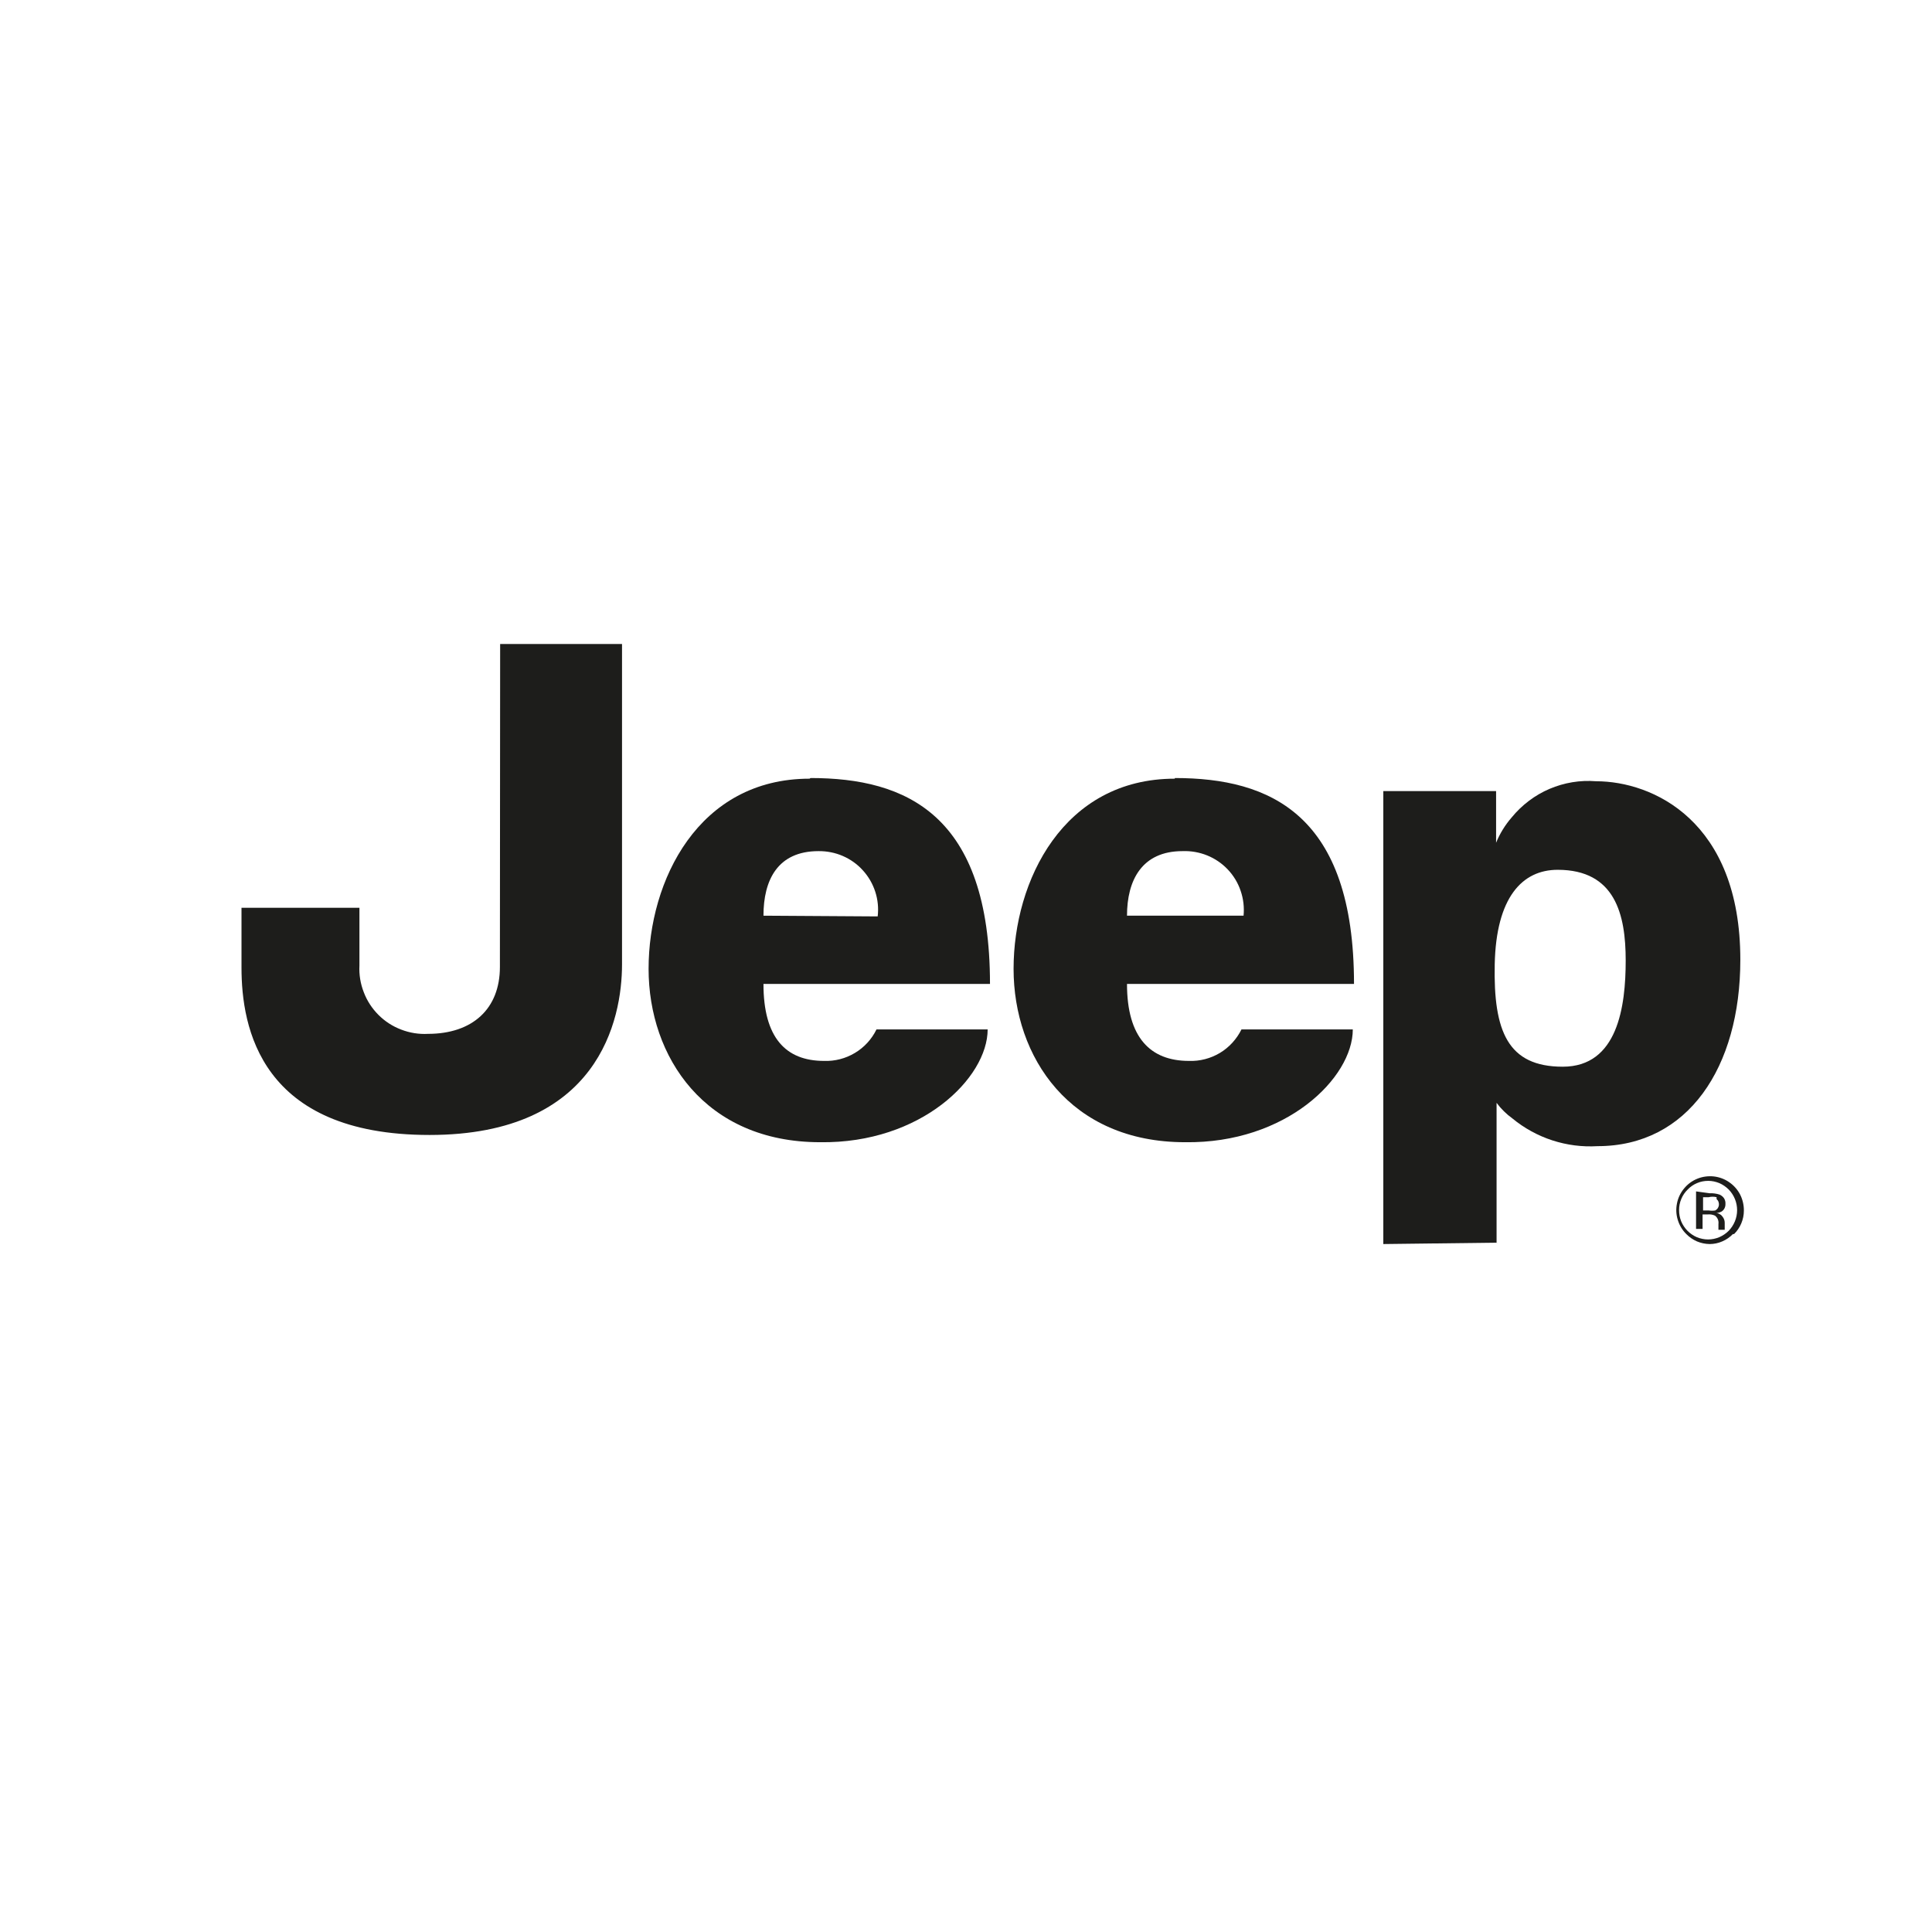
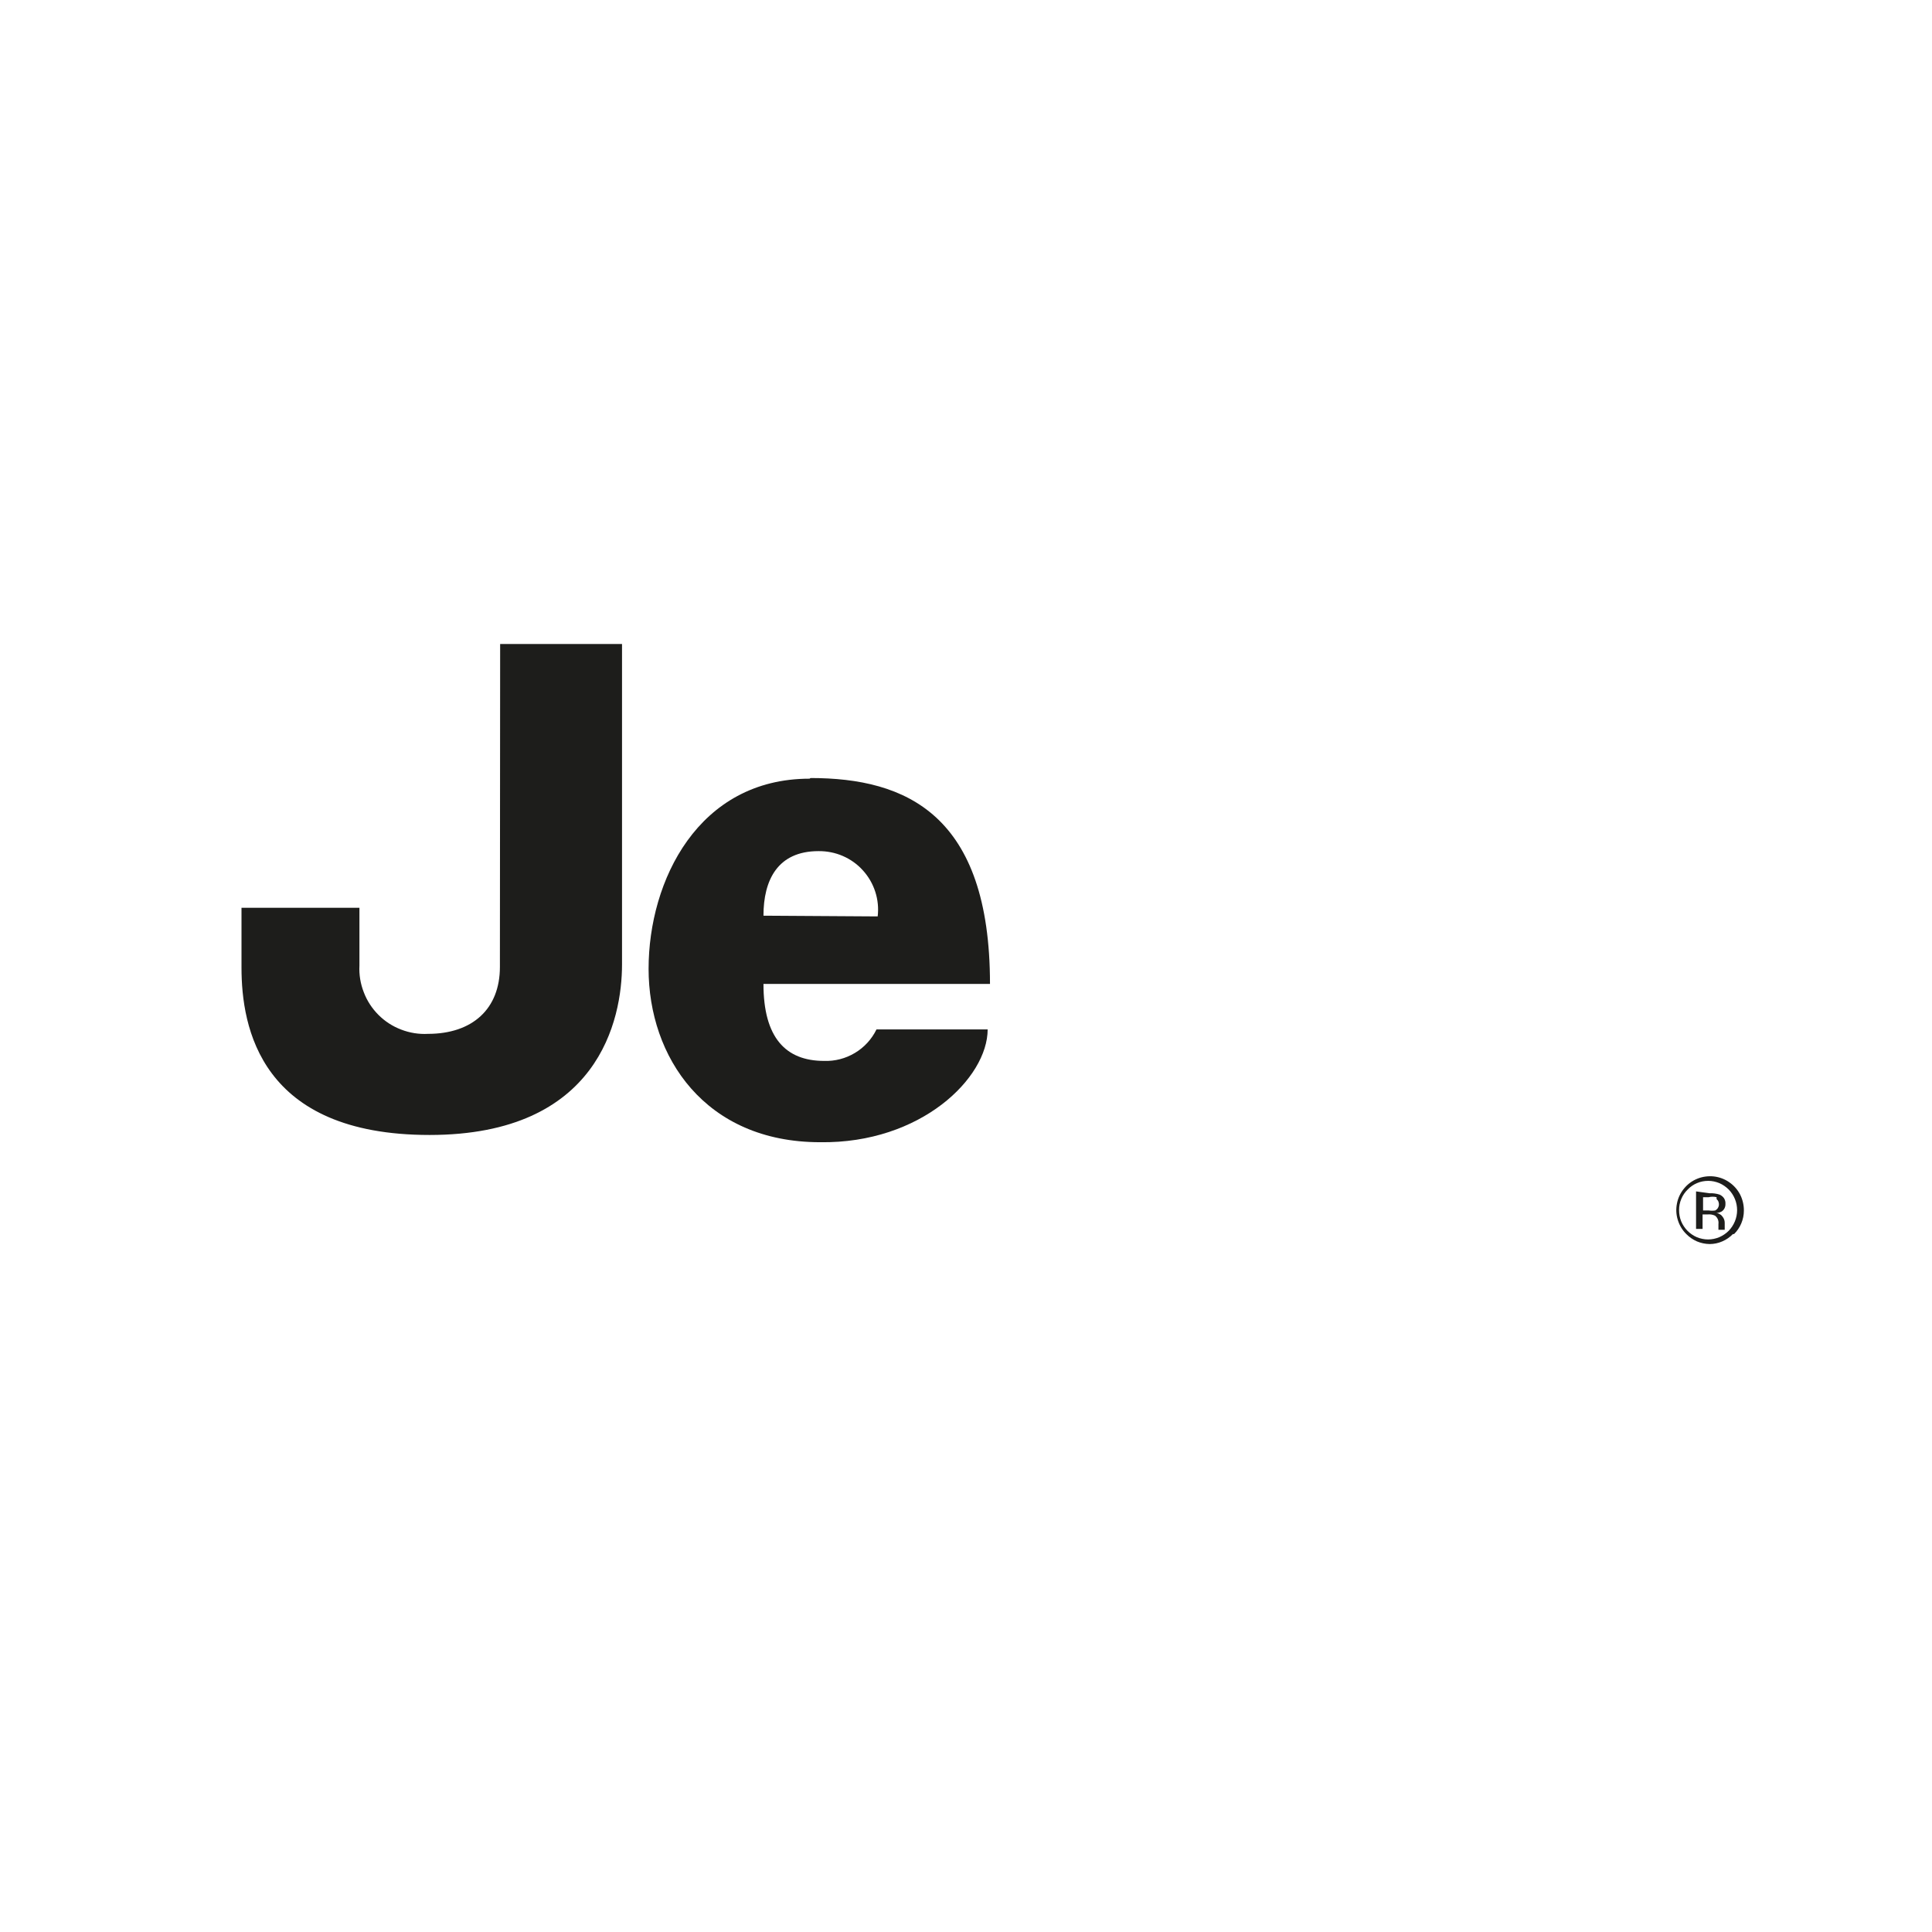
<svg xmlns="http://www.w3.org/2000/svg" width="24" height="24" viewBox="0 0 24 24" fill="none">
  <path d="M6.213 8H7.727V11.98C7.727 12.664 7.438 14.099 5.336 14.099C3.234 14.099 3 12.762 3 12.021V11.277H4.465V11.995C4.459 12.108 4.478 12.221 4.519 12.326C4.559 12.432 4.622 12.528 4.702 12.608C4.782 12.688 4.878 12.75 4.984 12.79C5.09 12.831 5.203 12.849 5.316 12.843C5.869 12.843 6.21 12.533 6.21 12.012L6.213 8Z" fill="#1D1D1B" />
  <path d="M10.069 9.665C11.256 9.665 12.298 10.119 12.298 12.223H9.484C9.484 12.889 9.759 13.179 10.237 13.179C10.372 13.184 10.505 13.149 10.62 13.08C10.736 13.011 10.829 12.909 10.888 12.788H12.269C12.269 13.39 11.441 14.207 10.188 14.189C8.758 14.189 8.057 13.13 8.057 12.035C8.057 10.941 8.674 9.673 10.057 9.673M10.903 11.384C10.915 11.281 10.905 11.177 10.873 11.078C10.841 10.979 10.789 10.889 10.719 10.812C10.65 10.735 10.564 10.674 10.469 10.633C10.374 10.592 10.271 10.572 10.168 10.573C9.658 10.573 9.484 10.935 9.484 11.375L10.903 11.384Z" fill="#1D1D1B" />
-   <path d="M14.594 9.665C15.78 9.665 16.82 10.119 16.82 12.223H14C14 12.889 14.29 13.179 14.77 13.179C14.905 13.184 15.038 13.149 15.154 13.08C15.269 13.011 15.362 12.909 15.422 12.788H16.805C16.805 13.39 15.975 14.207 14.721 14.189C13.291 14.189 12.591 13.13 12.591 12.035C12.591 10.941 13.21 9.673 14.594 9.673M15.448 11.375C15.458 11.271 15.446 11.166 15.412 11.067C15.379 10.968 15.324 10.877 15.252 10.801C15.18 10.725 15.092 10.665 14.995 10.626C14.898 10.587 14.794 10.569 14.689 10.573C14.185 10.573 14 10.935 14 11.375H15.448Z" fill="#1D1D1B" />
-   <path d="M17.184 15.454V9.827H18.585V10.469C18.632 10.354 18.698 10.247 18.779 10.154C18.905 10 19.066 9.878 19.248 9.8C19.431 9.722 19.629 9.689 19.827 9.705C20.528 9.705 21.619 10.194 21.619 11.922C21.619 13.26 20.968 14.238 19.845 14.238C19.462 14.261 19.084 14.138 18.788 13.894C18.713 13.84 18.646 13.774 18.591 13.7V15.437L17.184 15.454ZM18.568 11.98C18.551 12.811 18.73 13.251 19.413 13.251C20.097 13.251 20.195 12.501 20.195 11.931C20.195 11.361 20.065 10.805 19.35 10.805C18.91 10.805 18.585 11.147 18.568 11.98Z" fill="#1D1D1B" />
  <path d="M20.965 14.777C20.931 14.81 20.904 14.849 20.886 14.893C20.867 14.937 20.858 14.984 20.858 15.031C20.858 15.079 20.866 15.126 20.884 15.171C20.902 15.215 20.929 15.255 20.962 15.289C20.996 15.323 21.035 15.35 21.079 15.369C21.123 15.387 21.171 15.397 21.218 15.397C21.266 15.397 21.313 15.387 21.357 15.369C21.401 15.35 21.441 15.323 21.475 15.289C21.541 15.22 21.579 15.129 21.579 15.033C21.579 14.937 21.541 14.845 21.475 14.777C21.441 14.743 21.402 14.716 21.358 14.697C21.314 14.679 21.267 14.669 21.22 14.669C21.172 14.669 21.125 14.678 21.081 14.697C21.038 14.715 20.998 14.742 20.965 14.777ZM21.527 15.33C21.489 15.369 21.444 15.4 21.395 15.421C21.345 15.443 21.291 15.454 21.237 15.454C21.183 15.453 21.13 15.442 21.08 15.421C21.03 15.399 20.985 15.368 20.948 15.33C20.898 15.281 20.862 15.22 20.842 15.154C20.821 15.087 20.818 15.017 20.832 14.949C20.845 14.881 20.876 14.817 20.92 14.764C20.964 14.71 21.021 14.668 21.086 14.642C21.15 14.616 21.22 14.607 21.289 14.614C21.358 14.622 21.424 14.646 21.481 14.686C21.538 14.725 21.585 14.778 21.617 14.84C21.648 14.902 21.664 14.971 21.663 15.04C21.663 15.094 21.652 15.147 21.631 15.197C21.61 15.247 21.58 15.292 21.541 15.33M21.324 14.872C21.292 14.864 21.258 14.864 21.226 14.872H21.156V15.037H21.229C21.255 15.041 21.281 15.041 21.307 15.037C21.319 15.031 21.33 15.021 21.338 15.01C21.346 14.998 21.351 14.985 21.353 14.971C21.354 14.957 21.353 14.943 21.348 14.93C21.343 14.916 21.335 14.905 21.324 14.895M21.237 14.823C21.279 14.821 21.322 14.827 21.362 14.84C21.384 14.85 21.404 14.866 21.417 14.886C21.43 14.907 21.436 14.932 21.434 14.956C21.435 14.974 21.431 14.992 21.423 15.009C21.415 15.025 21.403 15.039 21.388 15.049C21.367 15.06 21.345 15.067 21.321 15.069C21.337 15.07 21.352 15.075 21.365 15.084C21.379 15.091 21.39 15.102 21.399 15.115C21.415 15.136 21.425 15.161 21.425 15.188V15.254C21.425 15.254 21.425 15.275 21.425 15.277H21.347V15.205C21.35 15.185 21.347 15.165 21.34 15.147C21.332 15.129 21.32 15.113 21.304 15.101C21.276 15.088 21.245 15.083 21.214 15.086H21.15V15.266H21.069V14.8L21.237 14.823Z" fill="#1D1D1B" />
</svg>